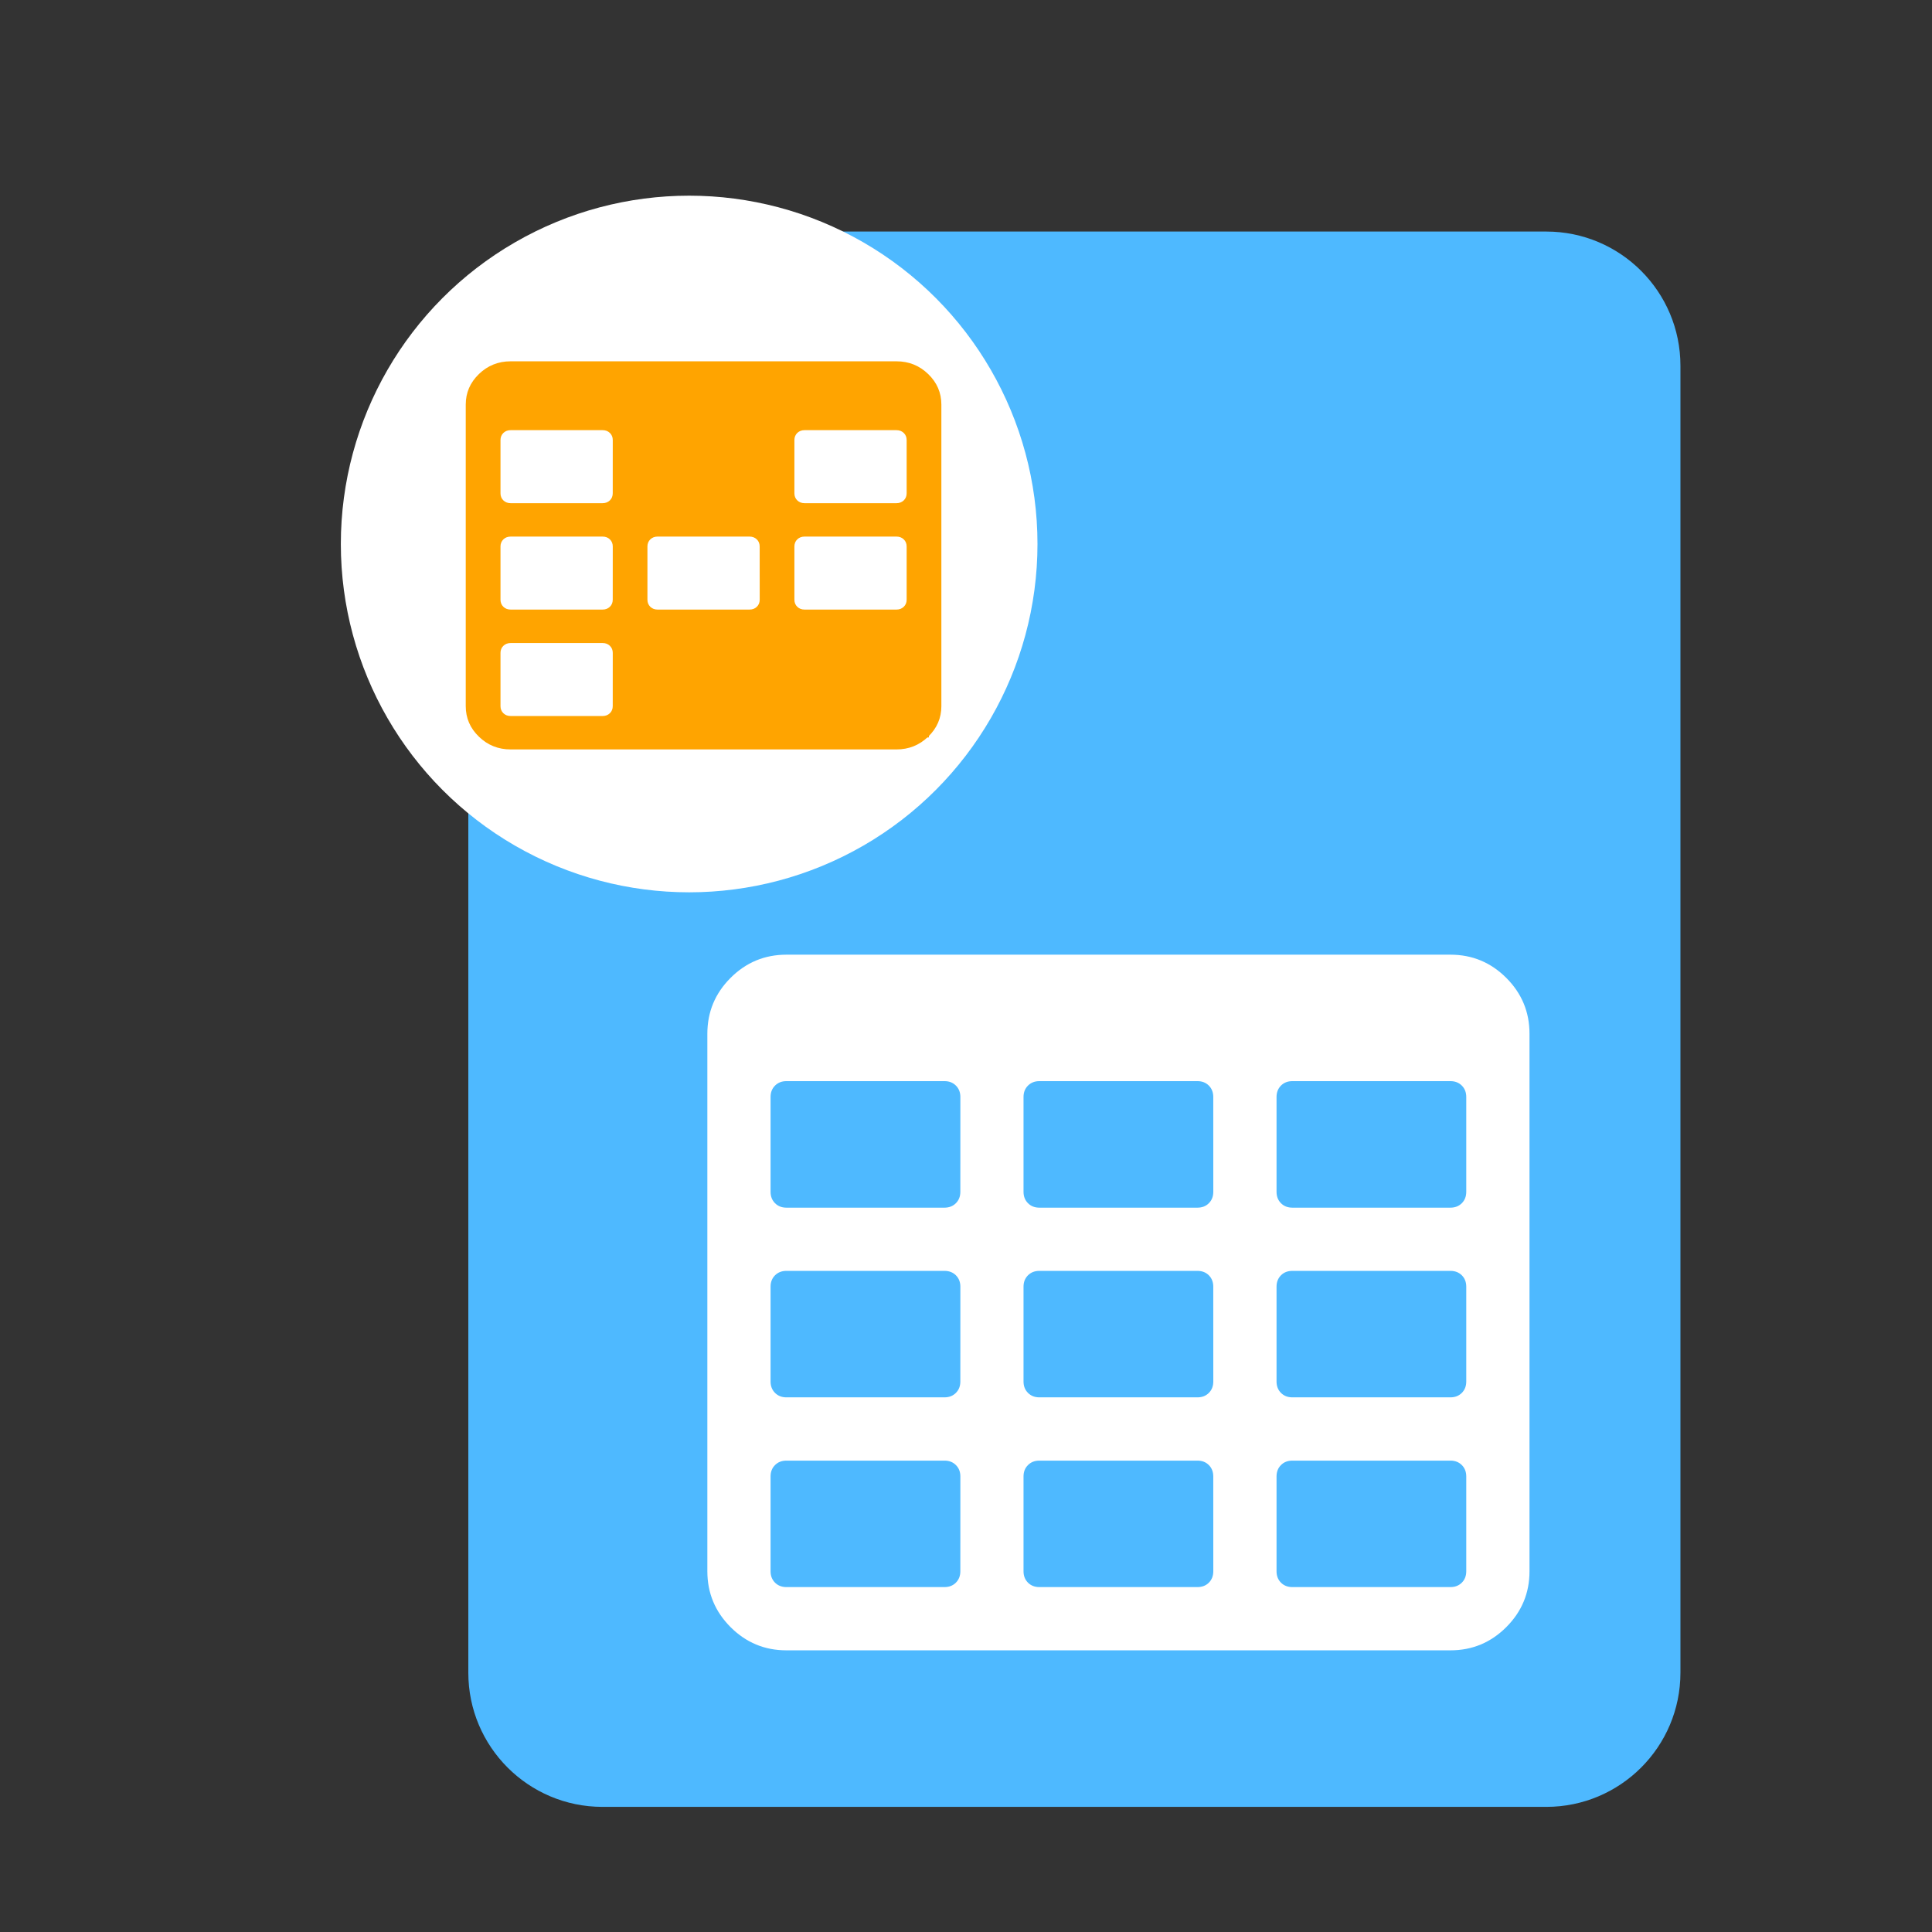
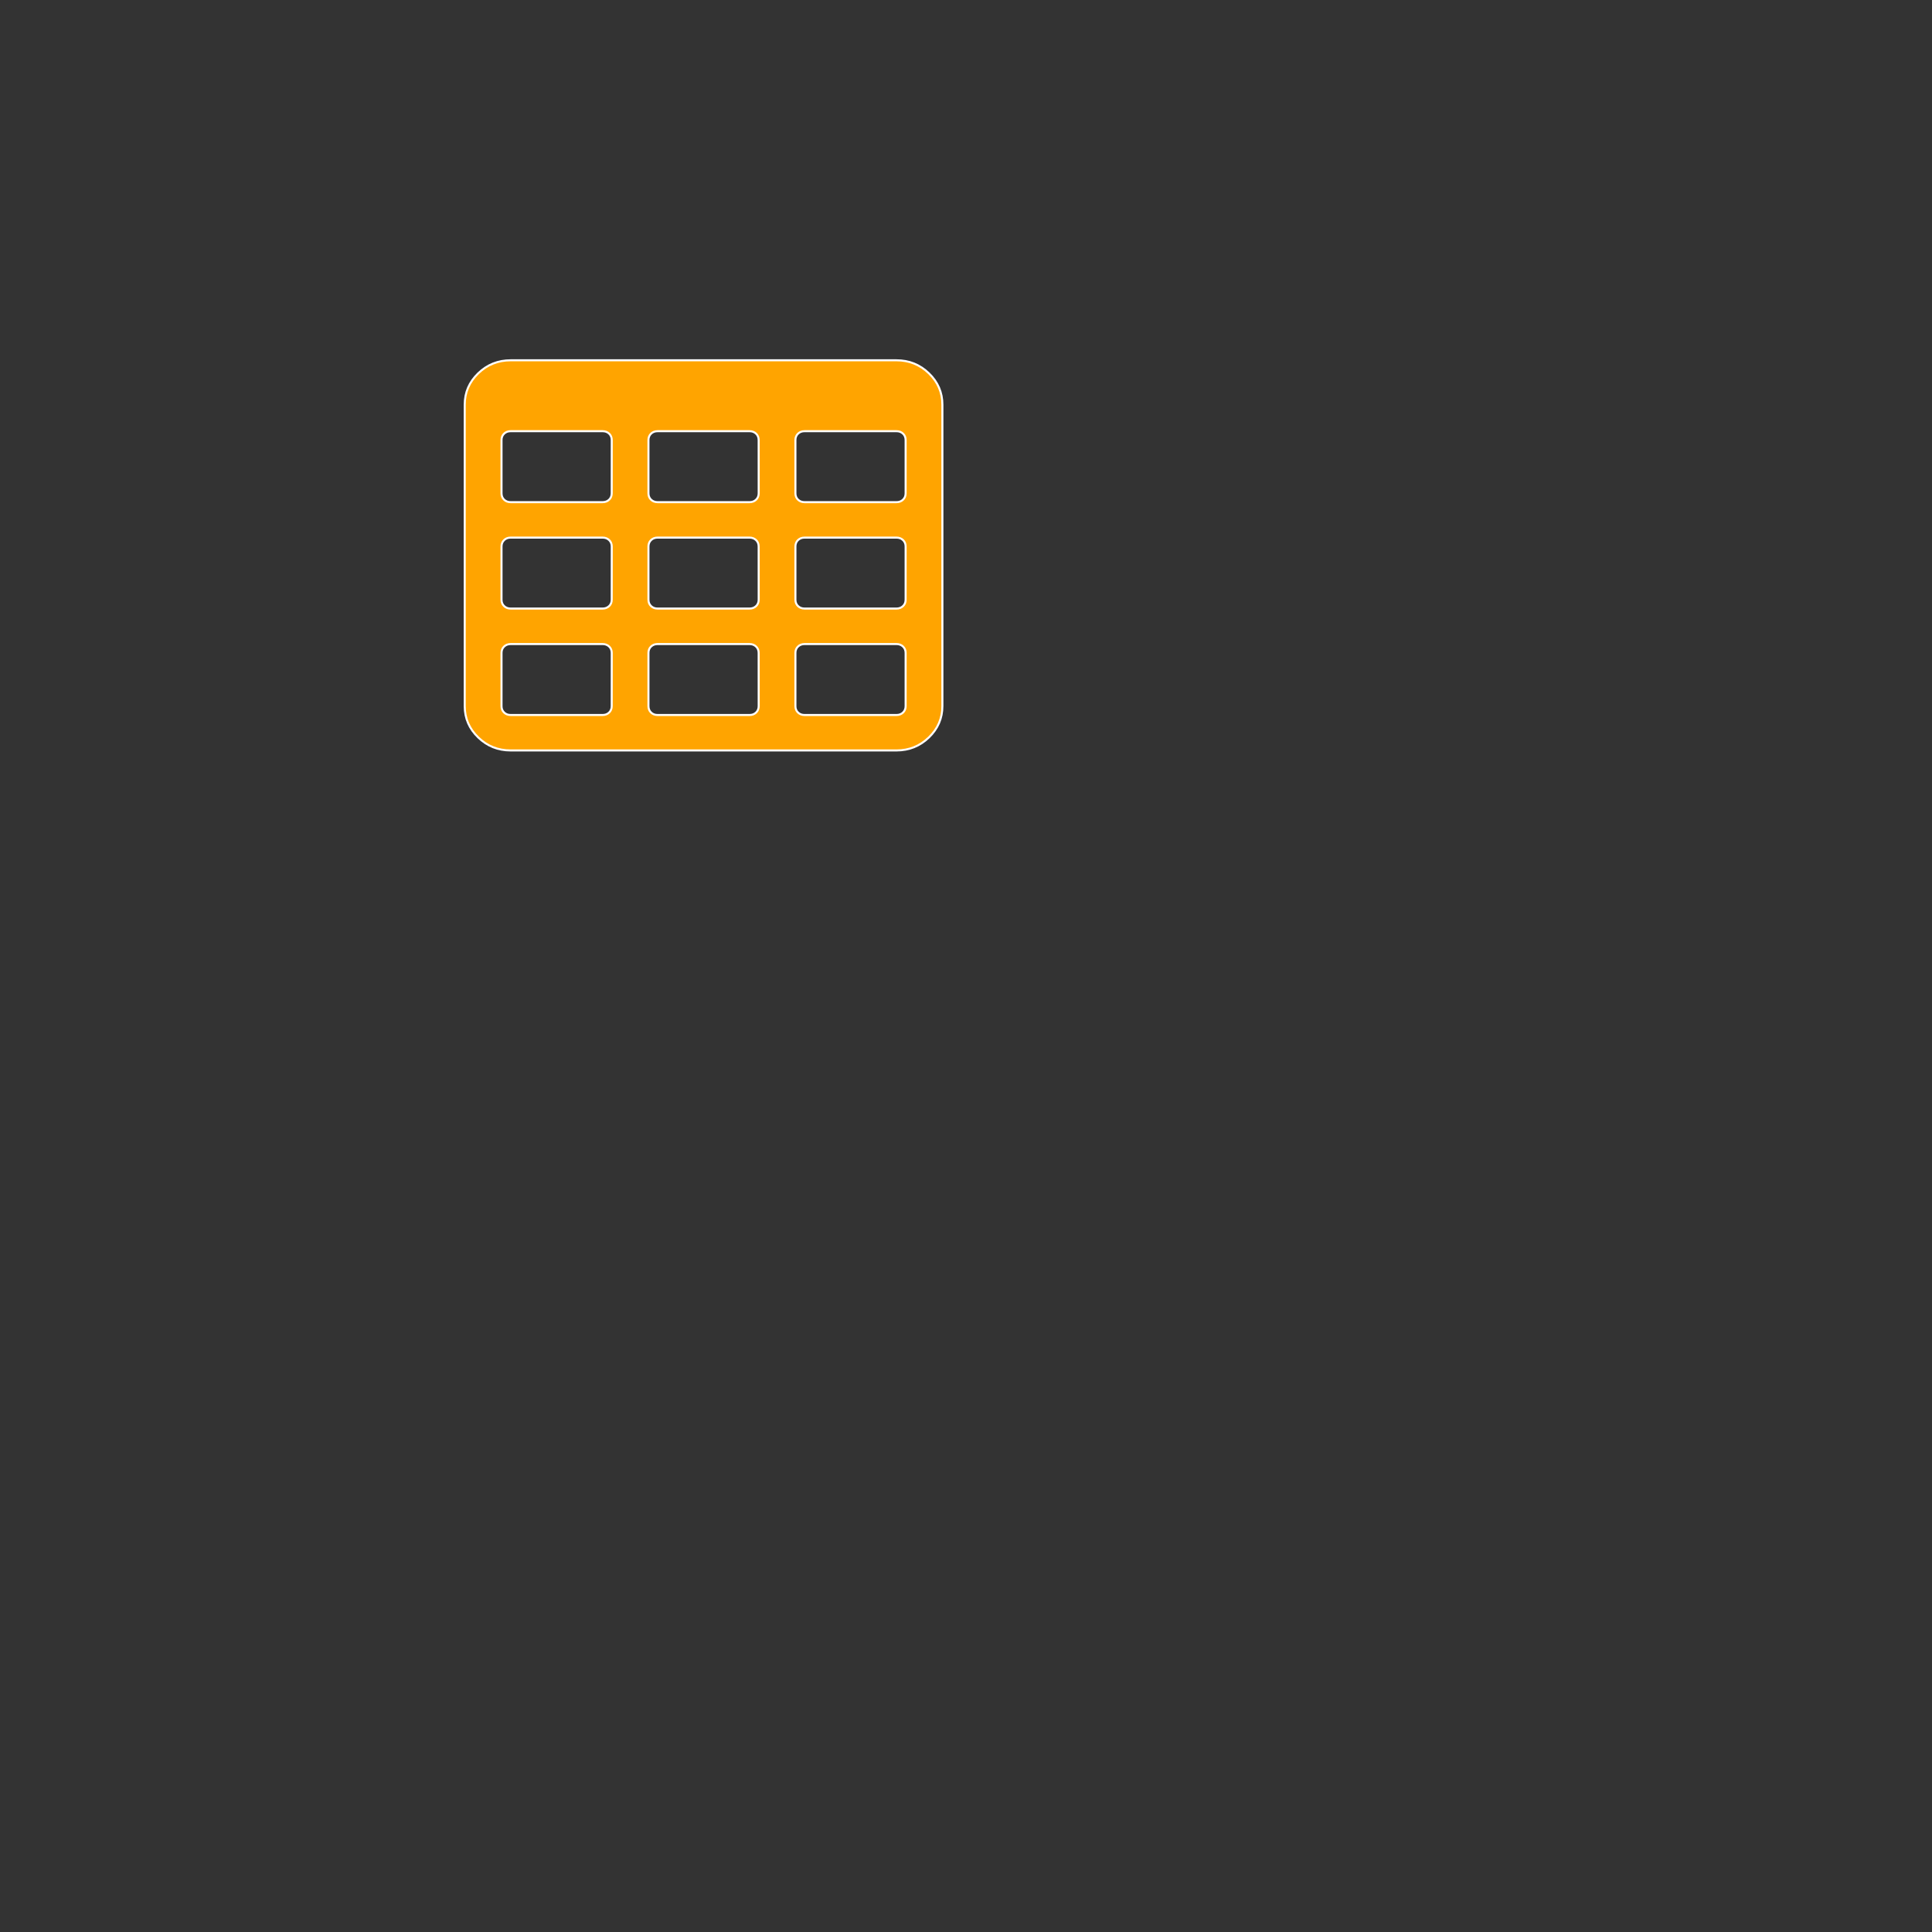
<svg xmlns="http://www.w3.org/2000/svg" version="1.1" id="Layer_1" x="0px" y="0px" width="72px" height="72px" viewBox="0 0 72 72" enable-background="new 0 0 72 72" xml:space="preserve">
  <rect x="0" y="0" width="72" height="72" fill="#333333" stroke="none" />
-   <path fill="#4EB9FF" d="M17.453,13.629c0-2.761,2.239-5,5-5h35.172c2.761,0,5,2.239,5,5v48.708c0,2.761-2.239,5-5,5H22.453  c-2.761,0-5-2.239-5-5V13.629z" />
  <g>
-     <circle fill="#FFFFFF" cx="25.683" cy="20.273" r="12.981" />
-   </g>
+     </g>
  <g>
-     <path fill="#FFFFFF" d="M56.135,36.443c-0.577-0.577-1.27-0.865-2.081-0.865H29.307c-0.81,0-1.504,0.288-2.081,0.865   c-0.577,0.577-0.865,1.27-0.865,2.081v20.033c0,0.81,0.288,1.503,0.865,2.081c0.577,0.577,1.271,0.865,2.081,0.865h24.747   c0.81,0,1.504-0.288,2.081-0.865S57,59.367,57,58.557V38.524C57,37.714,56.712,37.02,56.135,36.443z M35.789,58.557   c0,0.172-0.055,0.313-0.166,0.424c-0.11,0.11-0.251,0.165-0.424,0.165h-5.892c-0.172,0-0.313-0.055-0.424-0.165   c-0.11-0.111-0.166-0.251-0.166-0.424v-3.535c0-0.172,0.055-0.313,0.166-0.423c0.111-0.111,0.252-0.166,0.424-0.166H35.2   c0.172,0,0.313,0.055,0.424,0.166c0.11,0.11,0.166,0.251,0.166,0.423L35.789,58.557L35.789,58.557z M35.789,51.486   c0,0.172-0.055,0.313-0.166,0.423c-0.11,0.111-0.251,0.166-0.424,0.166h-5.892c-0.172,0-0.313-0.055-0.424-0.166   c-0.11-0.11-0.166-0.252-0.166-0.423v-3.535c0-0.172,0.055-0.313,0.166-0.424c0.111-0.11,0.252-0.165,0.424-0.165H35.2   c0.172,0,0.313,0.055,0.424,0.165c0.11,0.11,0.166,0.252,0.166,0.424L35.789,51.486L35.789,51.486z M35.789,44.416   c0,0.172-0.055,0.313-0.166,0.424c-0.11,0.11-0.251,0.166-0.424,0.166h-5.892c-0.172,0-0.313-0.055-0.424-0.166   c-0.11-0.111-0.166-0.252-0.166-0.424v-3.535c0-0.172,0.055-0.313,0.166-0.424c0.111-0.11,0.252-0.166,0.424-0.166H35.2   c0.172,0,0.313,0.055,0.424,0.166c0.11,0.11,0.166,0.252,0.166,0.424L35.789,44.416L35.789,44.416z M45.216,58.557   c0,0.172-0.055,0.313-0.165,0.424c-0.11,0.11-0.252,0.165-0.424,0.165h-5.893c-0.172,0-0.313-0.055-0.424-0.165   c-0.11-0.111-0.166-0.251-0.166-0.424v-3.535c0-0.172,0.055-0.313,0.166-0.423c0.111-0.111,0.252-0.166,0.424-0.166h5.892   c0.172,0,0.313,0.055,0.424,0.166c0.11,0.11,0.165,0.251,0.165,0.423L45.216,58.557L45.216,58.557L45.216,58.557z M45.216,51.486   c0,0.172-0.055,0.313-0.165,0.423c-0.11,0.111-0.252,0.166-0.424,0.166h-5.893c-0.172,0-0.313-0.055-0.424-0.166   c-0.11-0.11-0.166-0.252-0.166-0.423v-3.535c0-0.172,0.055-0.313,0.166-0.424c0.111-0.11,0.252-0.165,0.424-0.165h5.892   c0.172,0,0.313,0.055,0.424,0.165c0.11,0.11,0.165,0.252,0.165,0.424L45.216,51.486L45.216,51.486z M45.216,44.416   c0,0.172-0.055,0.313-0.165,0.424c-0.11,0.11-0.252,0.166-0.424,0.166h-5.893c-0.172,0-0.313-0.055-0.424-0.166   c-0.11-0.111-0.166-0.252-0.166-0.424v-3.535c0-0.172,0.055-0.313,0.166-0.424c0.111-0.11,0.252-0.166,0.424-0.166h5.892   c0.172,0,0.313,0.055,0.424,0.166c0.11,0.11,0.165,0.252,0.165,0.424L45.216,44.416L45.216,44.416z M54.643,58.557   c0,0.172-0.055,0.313-0.165,0.424c-0.111,0.11-0.252,0.165-0.424,0.165h-5.892c-0.172,0-0.314-0.055-0.424-0.165   c-0.11-0.111-0.165-0.251-0.165-0.424v-3.535c0-0.172,0.055-0.313,0.165-0.423c0.11-0.111,0.251-0.166,0.424-0.166h5.892   c0.172,0,0.313,0.055,0.424,0.166c0.11,0.11,0.165,0.251,0.165,0.423V58.557z M54.643,51.486c0,0.172-0.055,0.313-0.165,0.423   c-0.111,0.111-0.252,0.166-0.424,0.166h-5.892c-0.172,0-0.314-0.055-0.424-0.166c-0.11-0.11-0.165-0.252-0.165-0.423v-3.535   c0-0.172,0.055-0.313,0.165-0.424c0.11-0.11,0.251-0.165,0.424-0.165h5.892c0.172,0,0.313,0.055,0.424,0.165   c0.11,0.11,0.165,0.252,0.165,0.424V51.486z M54.643,44.416c0,0.172-0.055,0.313-0.165,0.424c-0.111,0.11-0.252,0.166-0.424,0.166   h-5.892c-0.172,0-0.314-0.055-0.424-0.166s-0.165-0.252-0.165-0.424v-3.535c0-0.172,0.055-0.313,0.165-0.424   c0.11-0.11,0.251-0.166,0.424-0.166h5.892c0.172,0,0.313,0.055,0.424,0.166c0.11,0.11,0.165,0.252,0.165,0.424V44.416z" />
-   </g>
+     </g>
  <g>
    <path fill="#FFA400" stroke="#FFFFFF" stroke-width="0.076" stroke-linecap="round" stroke-linejoin="round" stroke-miterlimit="40" d="   M34.617,13.912c-0.335-0.324-0.738-0.485-1.209-0.485H19.031c-0.471,0-0.874,0.162-1.209,0.485   c-0.335,0.324-0.503,0.712-0.503,1.167v11.236c0,0.454,0.167,0.843,0.503,1.167c0.335,0.324,0.738,0.485,1.209,0.485h14.377   c0.471,0,0.874-0.162,1.209-0.485c0.335-0.324,0.503-0.713,0.503-1.167V15.079C35.12,14.625,34.952,14.235,34.617,13.912z    M22.797,26.315c0,0.096-0.032,0.176-0.096,0.238c-0.064,0.062-0.146,0.093-0.246,0.093h-3.423c-0.1,0-0.182-0.031-0.246-0.093   c-0.064-0.062-0.096-0.141-0.096-0.238v-1.983c0-0.096,0.032-0.176,0.096-0.237c0.064-0.062,0.146-0.093,0.246-0.093h3.424   c0.1,0,0.182,0.031,0.246,0.093c0.064,0.062,0.096,0.141,0.096,0.237L22.797,26.315L22.797,26.315z M22.797,22.349   c0,0.096-0.032,0.176-0.096,0.237c-0.064,0.062-0.146,0.093-0.246,0.093h-3.423c-0.1,0-0.182-0.031-0.246-0.093   c-0.064-0.062-0.096-0.141-0.096-0.237v-1.983c0-0.096,0.032-0.176,0.096-0.238c0.064-0.062,0.146-0.093,0.246-0.093h3.424   c0.1,0,0.182,0.031,0.246,0.093c0.064,0.062,0.096,0.141,0.096,0.238L22.797,22.349L22.797,22.349z M22.797,18.383   c0,0.096-0.032,0.176-0.096,0.238c-0.064,0.062-0.146,0.093-0.246,0.093h-3.423c-0.1,0-0.182-0.031-0.246-0.093   c-0.064-0.062-0.096-0.141-0.096-0.238v-1.983c0-0.096,0.032-0.176,0.096-0.238c0.064-0.062,0.146-0.093,0.246-0.093h3.424   c0.1,0,0.182,0.031,0.246,0.093c0.064,0.062,0.096,0.141,0.096,0.238L22.797,18.383L22.797,18.383z M28.274,26.315   c0,0.096-0.032,0.176-0.096,0.238c-0.064,0.062-0.146,0.093-0.246,0.093h-3.424c-0.1,0-0.182-0.031-0.246-0.093   c-0.064-0.062-0.096-0.141-0.096-0.238v-1.983c0-0.096,0.032-0.176,0.096-0.237c0.064-0.062,0.146-0.093,0.246-0.093h3.423   c0.1,0,0.182,0.031,0.246,0.093c0.064,0.062,0.096,0.141,0.096,0.237L28.274,26.315L28.274,26.315L28.274,26.315z M28.274,22.349   c0,0.096-0.032,0.176-0.096,0.237c-0.064,0.062-0.146,0.093-0.246,0.093h-3.424c-0.1,0-0.182-0.031-0.246-0.093   c-0.064-0.062-0.096-0.141-0.096-0.237v-1.983c0-0.096,0.032-0.176,0.096-0.238c0.064-0.062,0.146-0.093,0.246-0.093h3.423   c0.1,0,0.182,0.031,0.246,0.093c0.064,0.062,0.096,0.141,0.096,0.238L28.274,22.349L28.274,22.349z M28.274,18.383   c0,0.096-0.032,0.176-0.096,0.238c-0.064,0.062-0.146,0.093-0.246,0.093h-3.424c-0.1,0-0.182-0.031-0.246-0.093   c-0.064-0.062-0.096-0.141-0.096-0.238v-1.983c0-0.096,0.032-0.176,0.096-0.238c0.064-0.062,0.146-0.093,0.246-0.093h3.423   c0.1,0,0.182,0.031,0.246,0.093c0.064,0.062,0.096,0.141,0.096,0.238L28.274,18.383L28.274,18.383z M33.75,26.315   c0,0.096-0.032,0.176-0.096,0.238c-0.064,0.062-0.146,0.093-0.246,0.093h-3.423c-0.1,0-0.182-0.031-0.246-0.093   c-0.064-0.062-0.096-0.141-0.096-0.238v-1.983c0-0.096,0.032-0.176,0.096-0.237c0.064-0.062,0.146-0.093,0.246-0.093h3.423   c0.1,0,0.182,0.031,0.246,0.093c0.064,0.062,0.096,0.141,0.096,0.237V26.315z M33.75,22.349c0,0.096-0.032,0.176-0.096,0.237   c-0.064,0.062-0.146,0.093-0.246,0.093h-3.423c-0.1,0-0.182-0.031-0.246-0.093c-0.064-0.062-0.096-0.141-0.096-0.237v-1.983   c0-0.096,0.032-0.176,0.096-0.238c0.064-0.062,0.146-0.093,0.246-0.093h3.423c0.1,0,0.182,0.031,0.246,0.093   c0.064,0.062,0.096,0.141,0.096,0.238V22.349z M33.75,18.383c0,0.096-0.032,0.176-0.096,0.238   c-0.064,0.062-0.146,0.093-0.246,0.093h-3.423c-0.1,0-0.182-0.031-0.246-0.093c-0.064-0.062-0.096-0.141-0.096-0.238v-1.983   c0-0.096,0.032-0.176,0.096-0.238c0.064-0.062,0.146-0.093,0.246-0.093h3.423c0.1,0,0.182,0.031,0.246,0.093   c0.064,0.062,0.096,0.141,0.096,0.238V18.383z" />
  </g>
-   <rect x="23.547" y="15.428" fill="#FFA400" width="5.356" height="4.1" />
-   <rect x="23.547" y="23.628" fill="#FFA400" width="11.07" height="3.854" />
</svg>